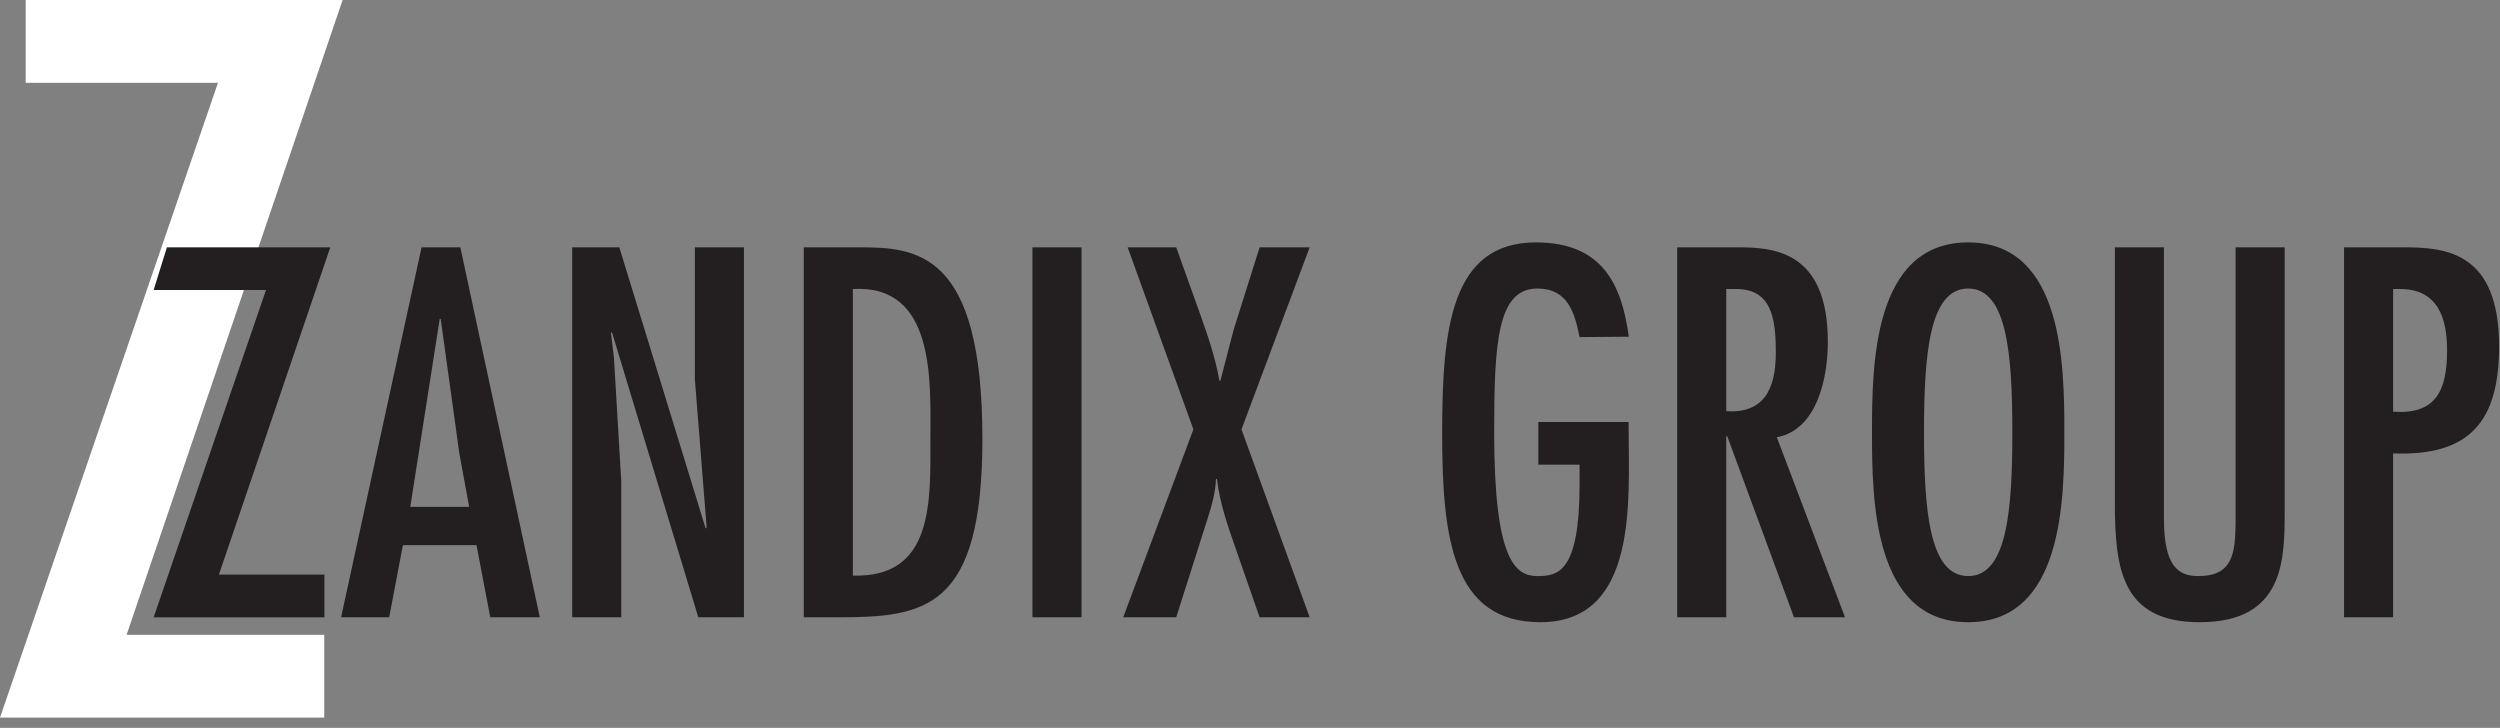
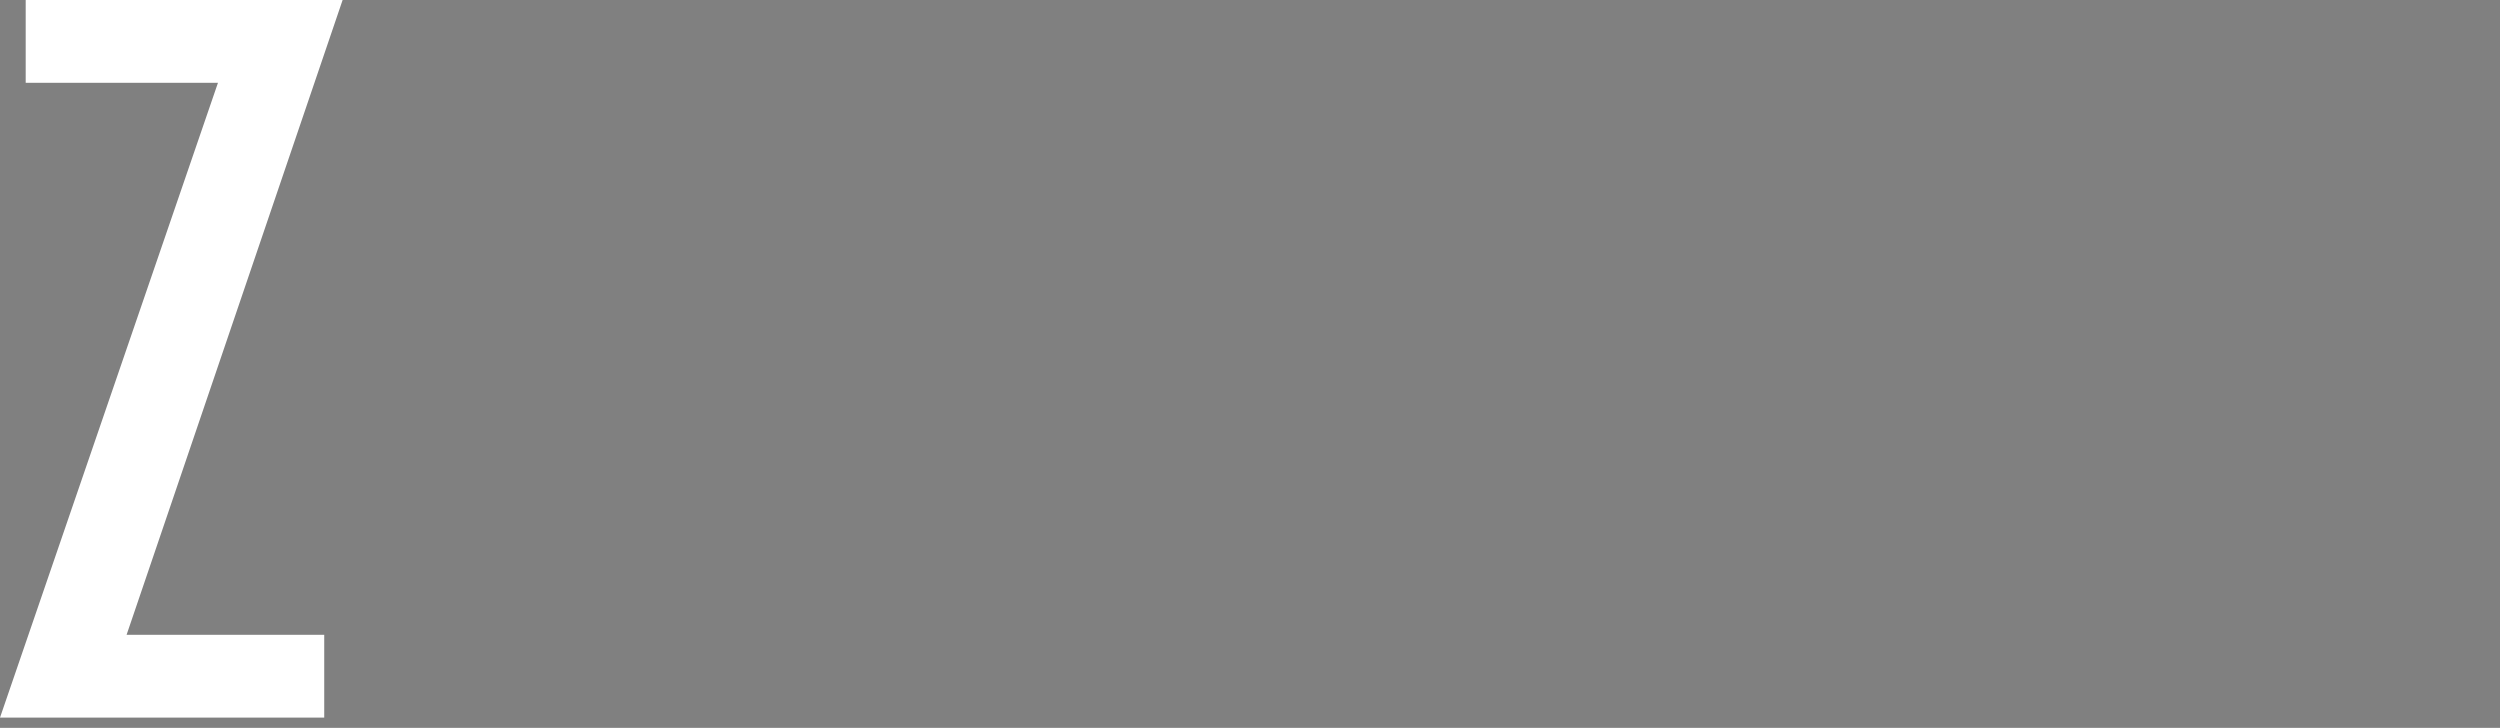
<svg xmlns="http://www.w3.org/2000/svg" width="100%" height="100%" viewBox="0 0 237 69" version="1.1" xml:space="preserve" style="fill-rule:evenodd;clip-rule:evenodd;stroke-linejoin:round;stroke-miterlimit:1.414;">
  <rect x="0" y="0" width="237" height="69" fill="#808080" stroke="none" />
  <path d="M2.436,0l0,7.85l18.227,0l-20.663,60.181l30.737,0l0,-7.849l-18.737,0l20.481,-60.182l-30.045,0Z" style="fill:#fff;fill-rule:nonzero;" />
-   <path d="M15.822,23.445l-1.256,4.047l10.652,0l-10.652,31.028l16.188,0l0,-4.047l-10.002,0l10.56,-31.028l-15.49,0Zm24.142,0l-7.629,35.075l4.559,0l1.302,-6.839l6.978,0l1.302,6.839l4.699,0l-7.536,-35.075l-3.675,0Zm4.512,24.608l-5.581,0l2.79,-17.816l0.093,0l1.768,12.746l0.93,5.07Zm13.443,-16.467l0.093,-0.093l8.187,27.027l4.326,0l0,-35.075l-4.651,0l0,12.513l1.116,14.049l-0.093,0.093l-8.187,-26.655l-4.466,0l0,35.075l4.652,0l0,-12.885l-0.698,-11.769l-0.279,-2.28Zm18.281,-8.141l0,35.075l3.21,0c8.326,0 13.722,-0.744 13.722,-16.932c0,-17.771 -6.233,-18.143 -11.723,-18.143l-5.209,0Zm12.001,18.143c0,5.953 0.326,13.21 -7.35,12.978l0,-27.167c7.862,-0.465 7.35,8.792 7.35,14.189m14.327,-18.143l-4.652,0l0,35.075l4.652,0l0,-35.075Zm4.372,0l6.234,17.258l-6.652,17.817l5.023,0l2.885,-9.071c0.418,-1.303 0.837,-2.652 0.883,-4.047l0.093,0c0.279,2.418 1.116,4.698 1.908,6.977l2.139,6.141l4.745,0l-6.465,-17.817l6.465,-17.258l-4.745,0l-2.464,7.815l-1.257,4.838l-0.093,0c-0.372,-2.186 -1.116,-4.326 -1.86,-6.419l-2.234,-6.234l-4.605,0Zm38.934,16.56l0,4.047l3.908,0l0,1.908c0,8.373 -2.093,8.652 -4.001,8.652c-2.046,0 -4.093,-1.395 -4.093,-13.584c0,-8.466 0.279,-13.675 4.093,-13.675c2.885,0 3.536,2.28 4.001,4.605l4.668,-0.038c-0.659,-4.834 -2.417,-8.94 -8.808,-8.94c-8.094,0 -8.885,8.28 -8.885,18.095c0,9.909 0.977,17.91 9.303,17.91c9.351,0 8.373,-11.723 8.373,-18.422l0,-0.558l-8.559,0Zm13.164,18.515l4.652,0l0,-17.165l0.093,0l6.327,17.165l4.837,0l-6.465,-17.072c3.861,-0.699 4.838,-5.722 4.838,-9.025c0,-8.792 -5.304,-8.978 -8.699,-8.978l-5.583,0l0,35.075Zm4.652,-19.538l0,-11.583l0.745,0c3.534,-0.093 3.954,2.699 3.954,6.048c0,3.534 -1.21,5.768 -4.699,5.535m22.933,-16.002c-9.025,0 -9.118,11.676 -9.118,18.002c0,6.327 0.093,18.003 9.118,18.003c9.024,0 9.117,-11.676 9.117,-18.003c0,-6.326 -0.093,-18.002 -9.117,-18.002m0,4.373c3.675,0 4.187,6.187 4.187,13.629c0,7.443 -0.512,13.63 -4.187,13.63c-3.675,0 -4.186,-6.187 -4.186,-13.63c0,-7.442 0.511,-13.629 4.186,-13.629m13.908,-3.908l0,24.189c0,6.327 0.651,11.351 8.048,11.351c8.094,0 8.047,-6.048 8.047,-10.653l0,-24.887l-4.651,0l0,26.237c-0.047,2.883 -0.326,4.93 -3.536,4.93c-1.906,0 -3.256,-0.93 -3.256,-5.442l0,-25.725l-4.652,0Zm26.376,35.075l0,-15.537c7.257,0.279 10.047,-3.024 10.047,-10.142c0,-9.024 -5.116,-9.396 -9.117,-9.396l-5.581,0l0,35.075l4.651,0Zm0.651,-31.121c3.536,0 4.466,2.652 4.466,5.816c0,3.906 -1.116,6.093 -5.117,5.814l0,-11.63l0.651,0Z" style="fill:#231f20;fill-rule:nonzero;" />
</svg>